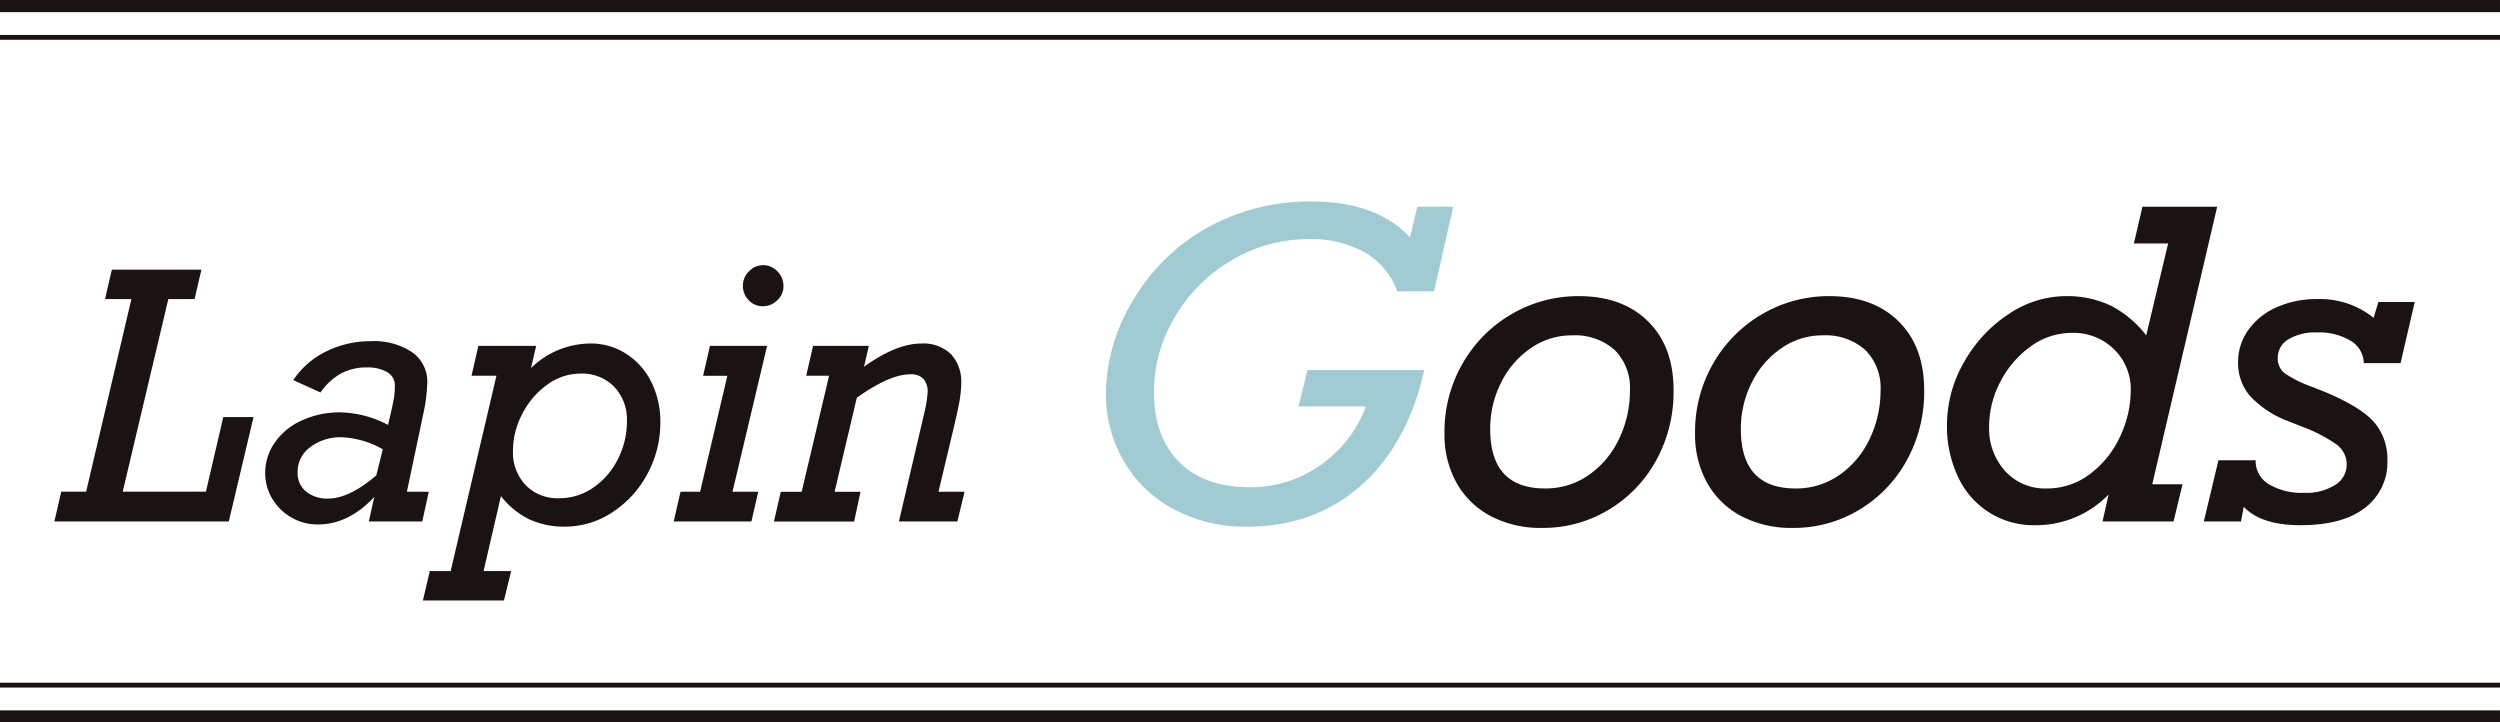
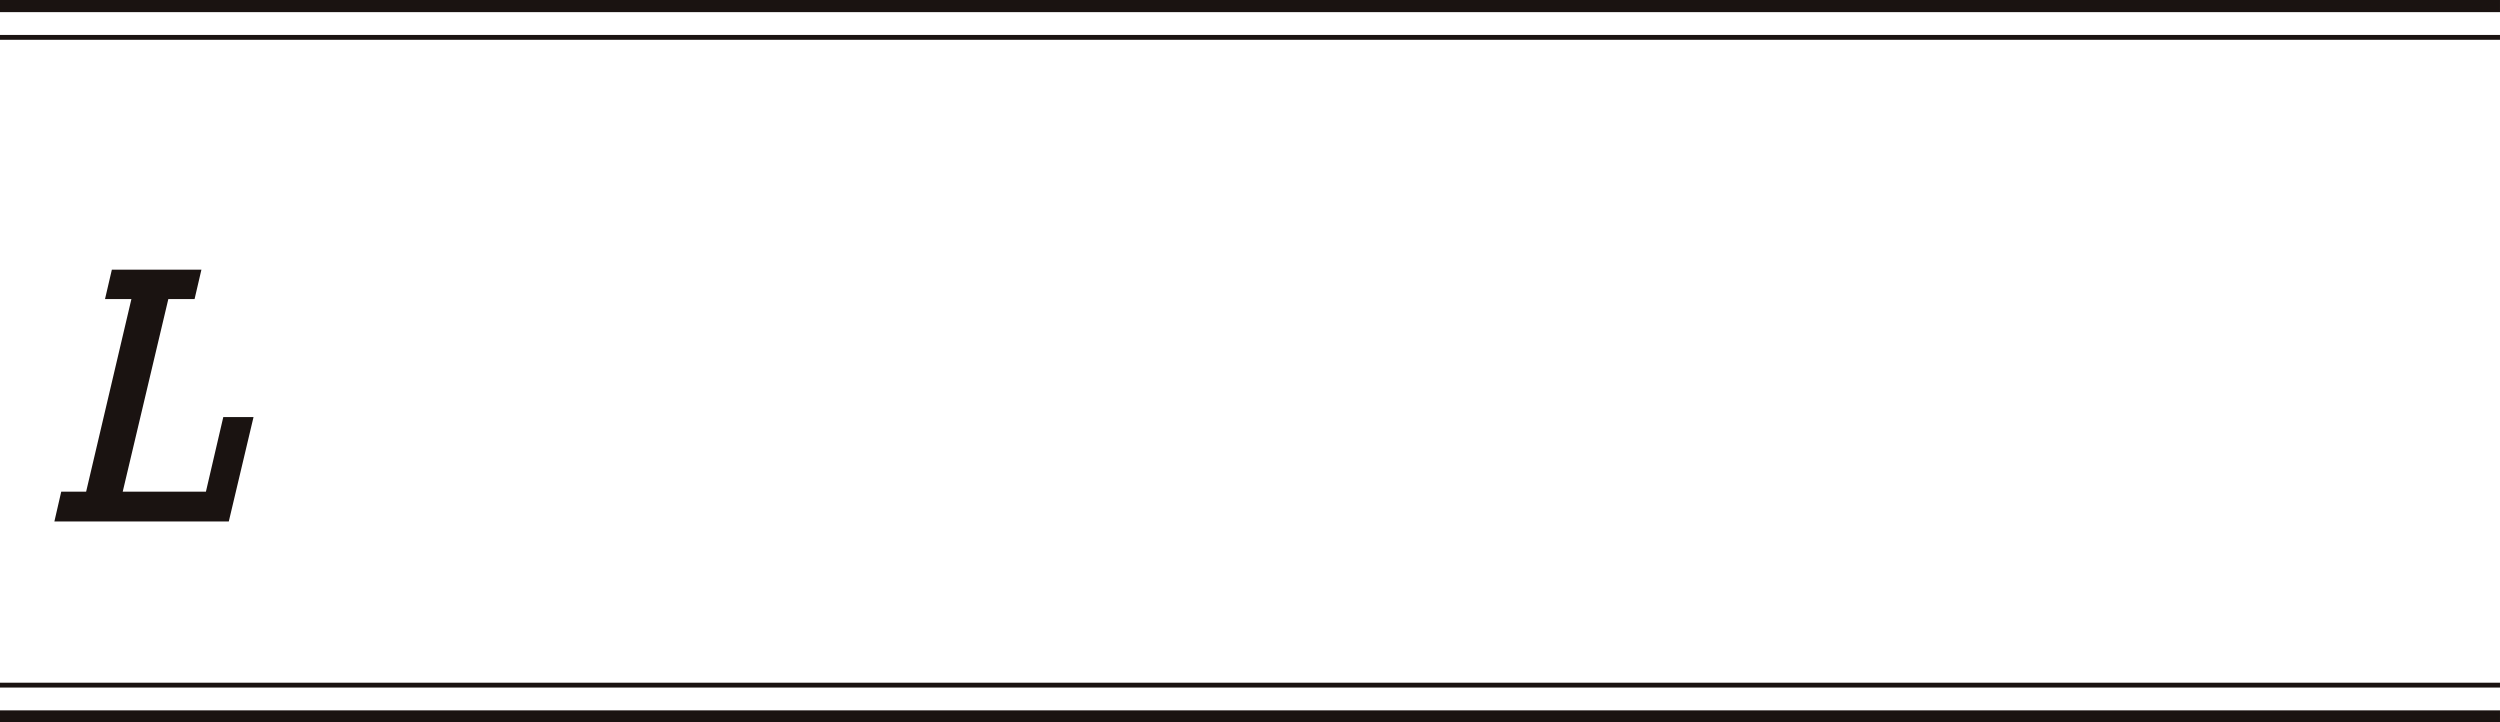
<svg xmlns="http://www.w3.org/2000/svg" width="429.851" height="124.225" viewBox="0 0 429.851 124.225">
  <defs>
    <clipPath id="clip-path">
-       <rect id="長方形_4005" data-name="長方形 4005" width="429.851" height="124.223" fill="none" />
-     </clipPath>
+       </clipPath>
  </defs>
  <g id="グループ_16074" data-name="グループ 16074" transform="translate(0 0.001)">
    <rect id="長方形_4001" data-name="長方形 4001" width="429.849" height="2.086" transform="translate(0 -0.001)" fill="#1a1311" />
    <rect id="長方形_4002" data-name="長方形 4002" width="429.849" height="0.835" transform="translate(0 6.007)" fill="#1a1311" />
    <rect id="長方形_4003" data-name="長方形 4003" width="429.849" height="2.084" transform="translate(0 122.139)" fill="#1a1311" />
    <rect id="長方形_4004" data-name="長方形 4004" width="429.849" height="0.835" transform="translate(0 117.383)" fill="#1a1311" />
    <path id="パス_38048" data-name="パス 38048" d="M25.948,36.583,18.106,69.7H32.412L35.4,56.863h5.2L36.346,74.817H6.358L7.534,69.7h4.281L19.6,36.583H15.062l1.177-5.056h15.4l-1.178,5.056Z" transform="translate(2.993 14.842)" fill="#1a1311" />
    <g id="グループ_16073" data-name="グループ 16073" transform="translate(0 0)">
      <g id="グループ_16072" data-name="グループ 16072" clip-path="url(#clip-path)">
        <path id="パス_38049" data-name="パス 38049" d="M58.871,47.01a29.075,29.075,0,0,1-.69,5.4L55.366,65.768h3.762l-1.119,5.114H48.817l.947-4.223Q45.341,71.4,40.056,71.4A8.918,8.918,0,0,1,35.5,70.192a9.012,9.012,0,0,1-3.289-3.231,8.41,8.41,0,0,1-1.207-4.381,9.054,9.054,0,0,1,1.766-5.429,11.221,11.221,0,0,1,4.755-3.734A15.4,15.4,0,0,1,43.7,52.124a18.267,18.267,0,0,1,8.417,2.155l.344-1.408q.4-1.752.618-2.872a12.747,12.747,0,0,0,.215-2.414A2.617,2.617,0,0,0,51.976,45.2a6.7,6.7,0,0,0-3.5-.8A9.138,9.138,0,0,0,44,45.46a10.578,10.578,0,0,0-3.49,3.246l-4.681-2.127a14.225,14.225,0,0,1,5.658-4.926,17.019,17.019,0,0,1,7.67-1.766A11.777,11.777,0,0,1,56.285,41.8a6.138,6.138,0,0,1,2.586,5.214M41.807,66.946q3.647,0,8.3-3.993l1.119-4.481A15.59,15.59,0,0,0,44.1,56.4a8.528,8.528,0,0,0-5.314,1.681,5.194,5.194,0,0,0-2.212,4.323A4.1,4.1,0,0,0,38.03,65.74a5.707,5.707,0,0,0,3.777,1.206" transform="translate(14.596 18.777)" fill="#1a1311" />
        <path id="パス_38050" data-name="パス 38050" d="M90.262,53.689a18.418,18.418,0,0,1-2.227,8.891,17.838,17.838,0,0,1-6.017,6.593,14.679,14.679,0,0,1-8.158,2.469,14.215,14.215,0,0,1-6.148-1.263,13.852,13.852,0,0,1-4.855-3.993l-2.987,12.9h4.74L63.375,84.34H49.443l1.178-5.055h3.59L62.083,45.7H57.8l1.177-5.142h9.939l-.89,3.82a14.732,14.732,0,0,1,10.2-4.223,11.228,11.228,0,0,1,6.162,1.766,12.035,12.035,0,0,1,4.323,4.855,15.179,15.179,0,0,1,1.552,6.908M72.8,66.76a10.238,10.238,0,0,0,5.974-1.853,12.914,12.914,0,0,0,4.209-4.912,14.243,14.243,0,0,0,1.537-6.477A8.175,8.175,0,0,0,82.334,47.6a7.712,7.712,0,0,0-5.83-2.269,9.612,9.612,0,0,0-5.732,1.938A13.878,13.878,0,0,0,66.507,52.3a13.63,13.63,0,0,0-1.581,6.277,8.123,8.123,0,0,0,2.2,5.946A7.6,7.6,0,0,0,72.8,66.76" transform="translate(23.276 18.906)" fill="#1a1311" />
        <path id="パス_38051" data-name="パス 38051" d="M93.3,69.952l-1.178,5.114H78.76l1.178-5.114H83.3l4.683-19.936H83.815l1.178-5.142h9.825L88.871,69.952ZM97.633,34.59a3.233,3.233,0,0,1-1.091,2.471,3.517,3.517,0,0,1-2.441,1A3.221,3.221,0,0,1,91.644,37a3.5,3.5,0,0,1,.057-4.942,3.34,3.34,0,0,1,4.912.029,3.558,3.558,0,0,1,1.019,2.5" transform="translate(37.077 14.594)" fill="#1a1311" />
        <path id="パス_38052" data-name="パス 38052" d="M122.68,47a17.235,17.235,0,0,1-.187,2.369q-.187,1.337-.877,4.324l-2.843,11.95h4.481l-1.235,5.112H111.966l4.452-19.015a21.963,21.963,0,0,0,.488-3.218,3.338,3.338,0,0,0-.7-2.269,2.938,2.938,0,0,0-2.313-.8q-3.5,0-9.163,4.023l-3.821,16.172h4.453l-1.093,5.112H90.478l1.178-5.112h3.592L99.959,45.7H96.023L97.2,40.562h9.594l-.832,3.59q5.573-3.991,9.825-3.992a6.814,6.814,0,0,1,5.127,1.824A6.9,6.9,0,0,1,122.68,47" transform="translate(42.593 18.906)" fill="#1a1311" />
-         <path id="パス_38053" data-name="パス 38053" d="M181.573,29.734l1.256-5.279h6.177L185.7,39h-6.32a12.666,12.666,0,0,0-5.727-6.768,18.784,18.784,0,0,0-9.282-2.209,25.9,25.9,0,0,0-13.609,3.717,27.136,27.136,0,0,0-9.7,9.82,25.112,25.112,0,0,0-3.52,12.712q0,7.721,4.327,12.065T154,72.678a20.758,20.758,0,0,0,12.119-3.752A21.489,21.489,0,0,0,174,58.783H162.4l1.544-6.248h20.071q-2.872,12.782-10.879,19.857t-19.642,7.073a25.907,25.907,0,0,1-12.5-2.98,21.7,21.7,0,0,1-8.617-8.241,23,23,0,0,1-3.089-11.868,31.343,31.343,0,0,1,4.633-15.764,33.835,33.835,0,0,1,12.8-12.566,36.247,36.247,0,0,1,18.008-4.489q11.13,0,16.84,6.176" transform="translate(60.865 11.09)" fill="#a1cbd2" />
        <path id="パス_38054" data-name="パス 38054" d="M208.258,50.776a24.364,24.364,0,0,1-3.052,12.191,22.419,22.419,0,0,1-8.223,8.455,21.79,21.79,0,0,1-11.275,3.052,18.557,18.557,0,0,1-8.886-2.028,14.425,14.425,0,0,1-5.871-5.709,17.017,17.017,0,0,1-2.083-8.527,23.5,23.5,0,0,1,3.159-12.084,22.932,22.932,0,0,1,8.457-8.455,22.586,22.586,0,0,1,11.472-3.052q7.5,0,11.9,4.327t4.4,11.831M186.139,67.688a12.919,12.919,0,0,0,7.541-2.316,15.593,15.593,0,0,0,5.206-6.211,19,19,0,0,0,1.868-8.313,9.155,9.155,0,0,0-2.64-6.985,10.265,10.265,0,0,0-7.344-2.5,12.277,12.277,0,0,0-7.073,2.209,15.387,15.387,0,0,0-5.1,5.924,17.541,17.541,0,0,0-1.866,7.989q0,10.2,9.407,10.2" transform="translate(79.496 16.297)" fill="#1a1311" />
-         <path id="パス_38055" data-name="パス 38055" d="M237.556,50.776A24.364,24.364,0,0,1,234.5,62.967a22.419,22.419,0,0,1-8.223,8.455,21.79,21.79,0,0,1-11.275,3.052,18.557,18.557,0,0,1-8.886-2.028,14.425,14.425,0,0,1-5.871-5.709,17.017,17.017,0,0,1-2.083-8.527,23.5,23.5,0,0,1,3.159-12.084,22.932,22.932,0,0,1,8.457-8.455,22.586,22.586,0,0,1,11.472-3.052q7.5,0,11.9,4.327t4.4,11.831M215.437,67.688a12.919,12.919,0,0,0,7.541-2.316,15.593,15.593,0,0,0,5.206-6.211,19,19,0,0,0,1.868-8.313,9.155,9.155,0,0,0-2.64-6.985,10.265,10.265,0,0,0-7.344-2.5A12.277,12.277,0,0,0,213,43.576a15.387,15.387,0,0,0-5.1,5.924,17.541,17.541,0,0,0-1.866,7.989q0,10.2,9.407,10.2" transform="translate(93.288 16.297)" fill="#1a1311" />
-         <path id="パス_38056" data-name="パス 38056" d="M268.115,71.89l-1.544,6.39H254.362l1.041-4.631a17.393,17.393,0,0,1-12.568,5.279,14.255,14.255,0,0,1-13.322-8.33,20.18,20.18,0,0,1-1.9-8.869,21.651,21.651,0,0,1,2.909-10.791,23.673,23.673,0,0,1,7.648-8.276,17.69,17.69,0,0,1,9.875-3.124,17.45,17.45,0,0,1,7.685,1.615,17.967,17.967,0,0,1,6.14,5.134l3.77-15.8h-5.889l1.472-6.32h12.854L262.908,71.89Zm-23.376.718a12.138,12.138,0,0,0,7.433-2.459,16.8,16.8,0,0,0,5.17-6.392,18.586,18.586,0,0,0,1.868-8.061,9.483,9.483,0,0,0-2.855-7,9.887,9.887,0,0,0-7.271-2.836,11.917,11.917,0,0,0-7.11,2.352,16.923,16.923,0,0,0-5.189,6.068,16.494,16.494,0,0,0-1.921,7.666,10.854,10.854,0,0,0,2.765,7.685,9.259,9.259,0,0,0,7.11,2.98" transform="translate(107.149 11.377)" fill="#1a1311" />
        <path id="パス_38057" data-name="パス 38057" d="M286.832,38.191l.827-2.728h6.248l-2.443,10.52h-6.318a4.588,4.588,0,0,0-2.244-3.842,10.45,10.45,0,0,0-5.836-1.437,8.761,8.761,0,0,0-4.9,1.2,3.631,3.631,0,0,0-1.813,3.142,3.241,3.241,0,0,0,1.149,2.64,20.689,20.689,0,0,0,4.884,2.422l2.011.791q6.318,2.656,8.563,5.277a9.747,9.747,0,0,1,2.244,6.571,9.758,9.758,0,0,1-3.824,8.079q-3.823,3.018-11.113,3.017-6.751,0-9.767-3.159l-.466,2.514h-6.392l2.514-10.522h6.392a4.652,4.652,0,0,0,2.28,4.13,11.1,11.1,0,0,0,6.087,1.472,9.2,9.2,0,0,0,5.314-1.365,4.09,4.09,0,0,0,1.975-3.483,4.222,4.222,0,0,0-1.724-3.447,25.757,25.757,0,0,0-5.854-3.052L271.9,55.858a17.128,17.128,0,0,1-6.337-4.255,8.7,8.7,0,0,1-2.03-5.836,9.377,9.377,0,0,1,1.724-5.439A11.639,11.639,0,0,1,270.1,36.4a16.658,16.658,0,0,1,7.038-1.435,14.631,14.631,0,0,1,9.7,3.231" transform="translate(121.285 16.458)" fill="#1a1311" />
      </g>
    </g>
  </g>
</svg>